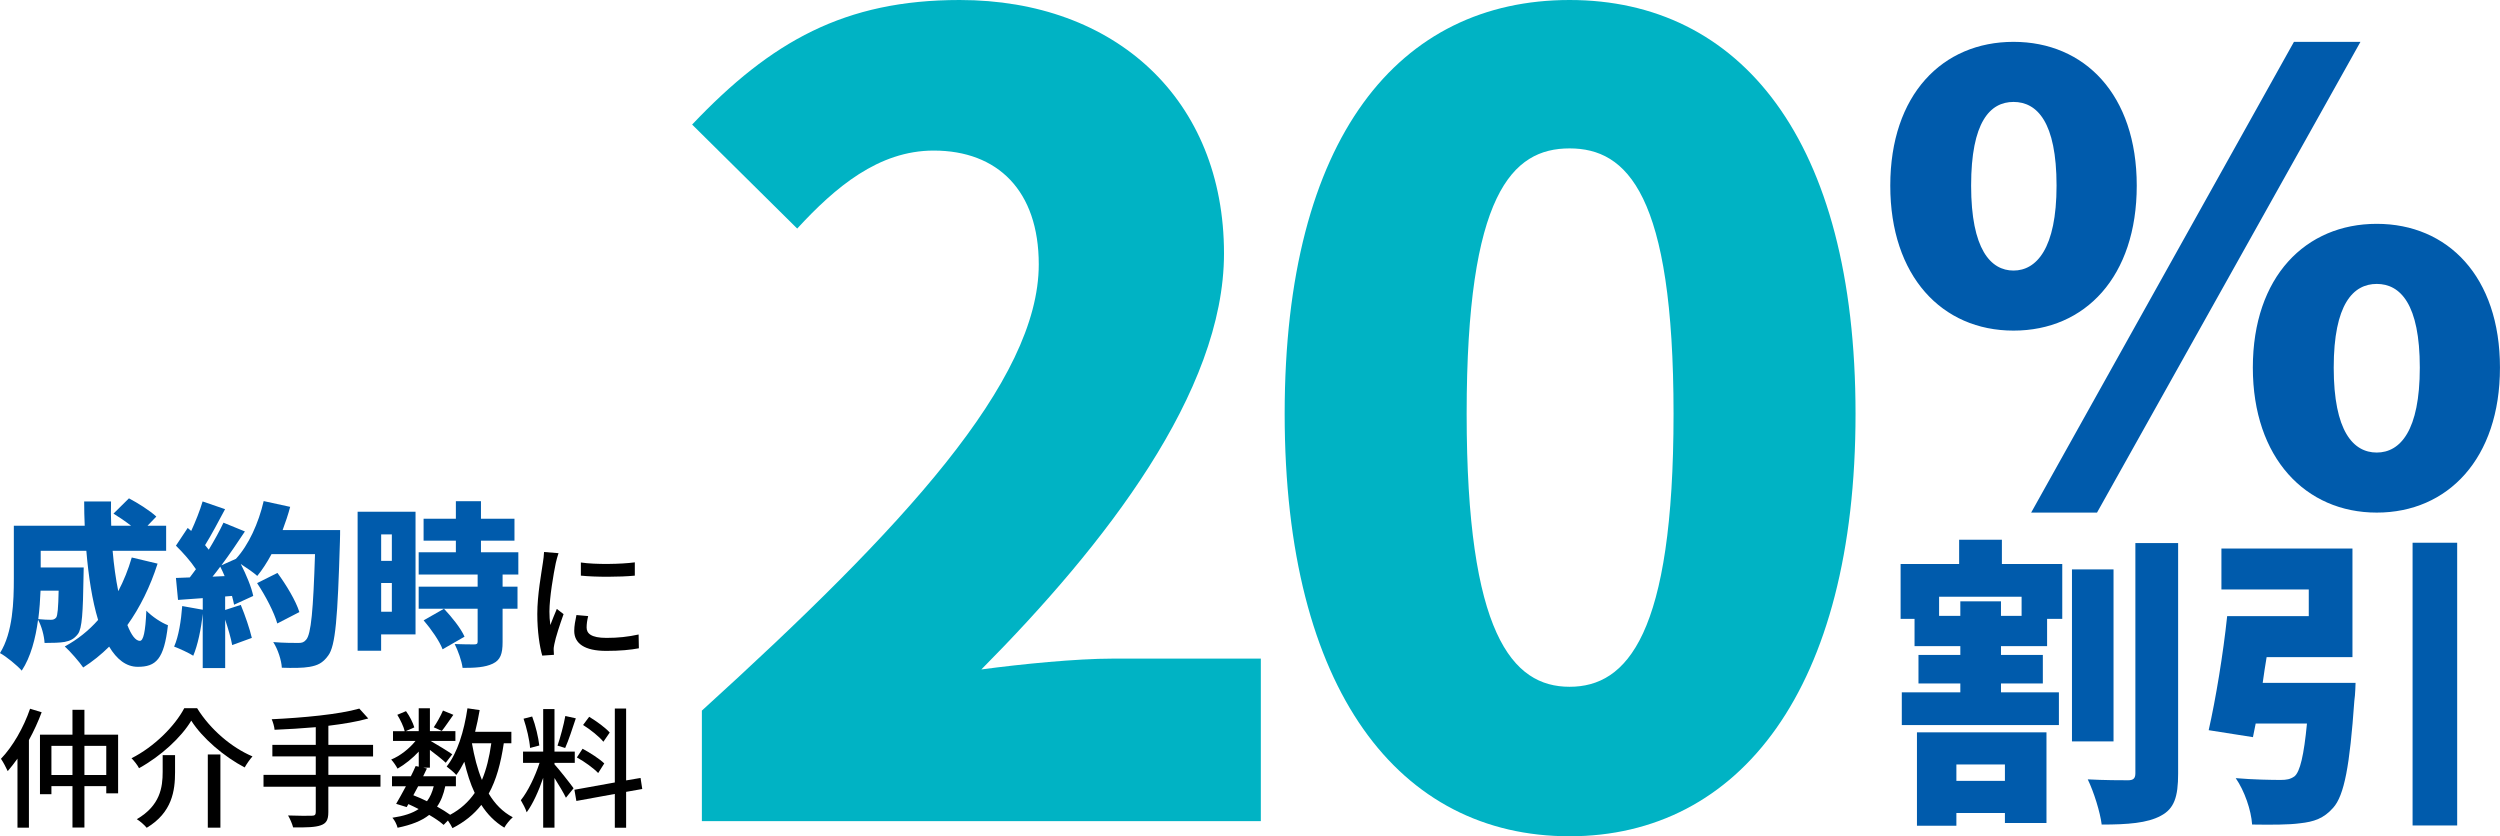
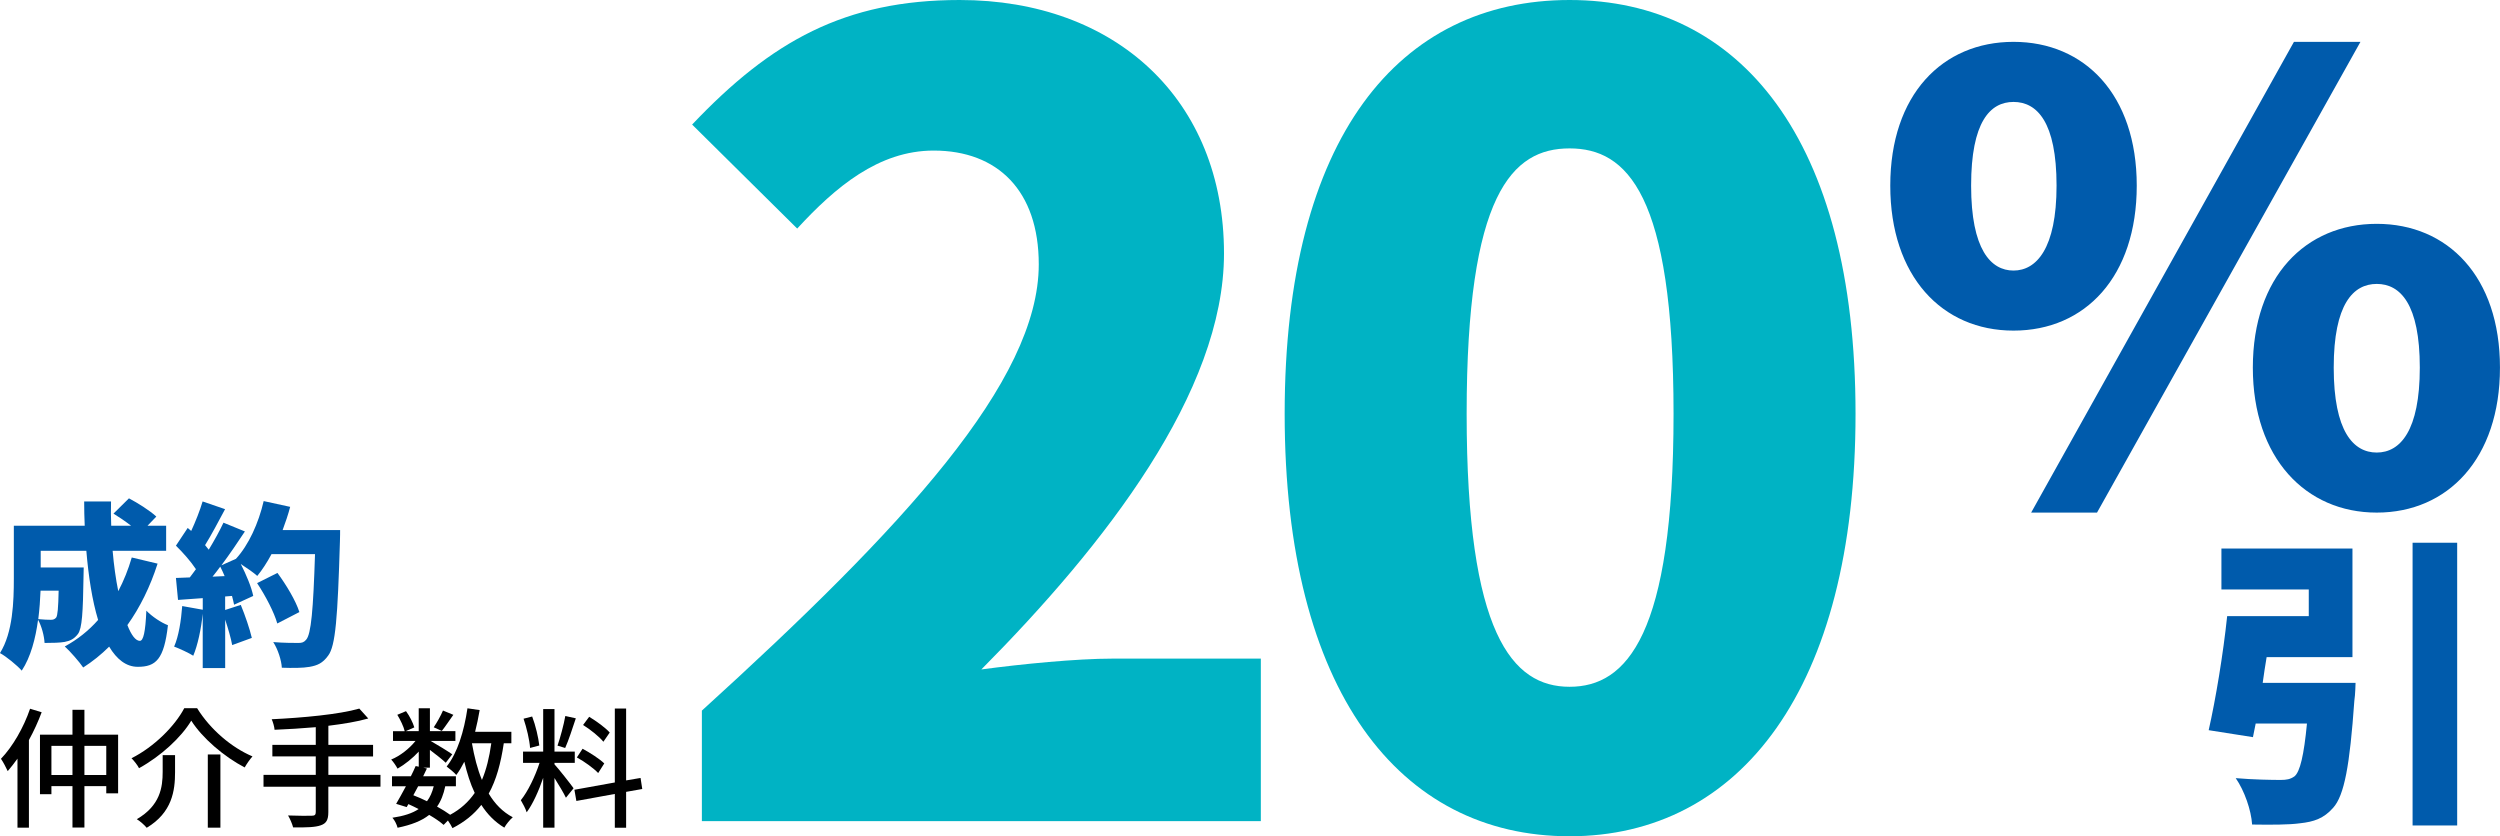
<svg xmlns="http://www.w3.org/2000/svg" id="_レイヤー_2" data-name="レイヤー 2" viewBox="0 0 692.36 231.6">
  <defs>
    <style>
      .cls-1 {
        fill: #00b3c4;
      }

      .cls-2 {
        fill: #005bac;
      }
    </style>
  </defs>
  <g id="_レイアウト" data-name="レイアウト">
    <g>
      <g>
        <path class="cls-2" d="M43.64,156.1c-2.04,6.37-4.86,12.1-8.36,17.01,1.07,2.77,2.28,4.37,3.45,4.37.97,0,1.55-2.43,1.8-8.36,1.6,1.65,4.08,3.3,5.98,4.03-1.07,9.48-3.35,11.52-8.36,11.52-3.21,0-5.83-2.09-7.92-5.59-2.19,2.19-4.62,4.13-7.19,5.78-1.02-1.51-3.6-4.47-5.1-5.83,3.5-1.9,6.61-4.37,9.23-7.34-1.65-5.44-2.67-12.15-3.26-19.15h-12.64v4.62h11.91s-.05,1.7-.05,2.48c-.15,9.91-.39,14.39-1.55,15.94-1.07,1.41-2.19,1.9-3.65,2.19-1.31.24-3.35.29-5.59.29-.1-1.99-.83-4.67-1.8-6.42-.68,5.15-2.04,10.35-4.52,14.09-1.21-1.41-4.42-4.03-6.03-4.86,3.6-5.74,3.84-14.34,3.84-20.7v-14.58h19.63c-.1-2.24-.15-4.47-.15-6.71h7.44c-.05,2.24-.05,4.47.05,6.71h5.49c-1.51-1.17-3.35-2.43-4.86-3.35l4.28-4.23c2.48,1.31,5.88,3.45,7.58,5.05l-2.43,2.53h5.15v6.95h-14.82c.34,3.99.88,7.82,1.56,11.18,1.51-2.87,2.77-5.98,3.74-9.33l7.14,1.7ZM11.23,163.59c-.1,2.48-.29,5.15-.63,7.87,1.46.15,2.72.19,3.5.19.63,0,1.07-.15,1.46-.63.39-.58.58-2.58.68-7.44h-5Z" />
        <path class="cls-2" d="M94.19,146.82s0,2.28-.05,3.16c-.63,21.09-1.21,28.92-3.26,31.59-1.51,2.09-2.96,2.72-5.15,3.11-1.85.34-4.81.34-7.68.24-.1-1.99-1.07-5.1-2.38-7.1,2.96.24,5.69.24,7,.24.97,0,1.51-.19,2.09-.87,1.41-1.46,1.99-8.36,2.48-23.72h-12.05c-1.22,2.28-2.58,4.37-3.94,6.03-.97-.88-2.92-2.24-4.57-3.3,1.55,3.01,2.96,6.42,3.45,8.84l-5.3,2.43c-.15-.73-.34-1.55-.58-2.43l-1.9.15v3.74l4.33-1.41c1.21,2.92,2.48,6.66,3.06,9.14l-5.44,1.99c-.34-1.9-1.12-4.57-1.94-7.05v13.41h-6.22v-15.07c-.44,4.33-1.41,8.8-2.62,11.66-1.21-.78-3.84-1.99-5.3-2.53,1.26-2.82,1.94-7.19,2.24-11.23l5.69,1.02v-3.21l-6.85.49-.58-6.08,3.84-.15c.58-.73,1.12-1.51,1.7-2.28-1.41-2.14-3.6-4.62-5.54-6.51l3.26-4.91.97.83c1.21-2.62,2.43-5.69,3.16-8.17l6.22,2.14c-1.85,3.45-3.84,7.24-5.54,9.96.34.44.73.87,1.02,1.26,1.56-2.58,3.01-5.2,4.08-7.48l5.93,2.43c-1.99,3.01-4.23,6.32-6.51,9.38l4.03-1.8c3.5-3.79,6.27-9.87,7.68-15.99l7.34,1.6c-.58,2.19-1.31,4.33-2.09,6.42h15.94ZM62.21,159.55c-.39-.92-.78-1.8-1.21-2.62-.73.97-1.41,1.9-2.14,2.77l3.35-.15ZM76.79,172.67c-.83-3.01-3.26-7.68-5.59-11.18l5.64-2.82c2.43,3.3,5.1,7.73,6.07,10.84l-6.12,3.16Z" />
-         <path class="cls-2" d="M115.08,175.69h-9.53v4.52h-6.51v-38.49h16.04v33.97ZM105.56,147.99v7.34h2.96v-7.34h-2.96ZM108.52,169.42v-7.97h-2.96v7.97h2.96ZM139.19,159.12v3.35h4.13v6.12h-4.13v9.23c0,3.21-.58,4.96-2.72,5.98-2.14,1.02-4.86,1.17-8.36,1.17-.24-1.94-1.26-4.76-2.19-6.61,2.04.1,4.67.1,5.39.1s.97-.15.97-.78v-9.09h-16.33v-6.12h16.33v-3.35h-16.33v-6.17h10.3v-3.21h-8.94v-6.08h8.94v-4.86h6.95v4.86h9.28v6.08h-9.28v3.21h10.35v6.17h-4.37ZM122.57,179.82c-.83-2.24-3.16-5.59-5.25-8.02l5.64-3.21c2.14,2.28,4.67,5.39,5.69,7.73l-6.08,3.5Z" />
-         <path d="M154.68,153.19c-.25.68-.61,2.09-.76,2.74-.61,2.92-1.76,9.61-1.76,13.43,0,1.26.07,2.45.25,3.74.54-1.44,1.26-3.17,1.8-4.46l1.87,1.44c-.97,2.7-2.23,6.52-2.56,8.32-.11.47-.22,1.22-.18,1.62,0,.36.04.9.07,1.33l-3.24.22c-.72-2.48-1.37-6.69-1.37-11.52,0-5.33,1.15-11.37,1.55-14.22.14-.9.29-2.02.32-2.95l4,.32ZM162.89,170.61c-.29,1.22-.43,2.2-.43,3.17,0,1.62,1.19,2.88,5.51,2.88,3.2,0,5.9-.29,8.89-.94l.07,3.82c-2.23.43-5.18.72-9.04.72-6.05,0-8.86-2.09-8.86-5.54,0-1.4.29-2.84.61-4.39l3.24.29ZM175.81,155.75v3.67c-4.07.4-10.8.43-14.94,0v-3.64c4.07.61,11.23.47,14.94-.04Z" />
        <path d="M11.54,197.25c-.97,2.59-2.16,5.22-3.53,7.7v24.26h-3.17v-19.11c-.9,1.26-1.8,2.41-2.7,3.46-.36-.83-1.3-2.59-1.87-3.42,3.24-3.38,6.26-8.6,8.06-13.86l3.2.97ZM32.71,203.47v16.23h-3.28v-1.98h-6.05v11.45h-3.31v-11.45h-5.83v2.23h-3.17v-16.49h9v-6.88h3.31v6.88h9.32ZM20.07,214.63v-8.06h-5.83v8.06h5.83ZM29.43,214.63v-8.06h-6.05v8.06h6.05Z" />
        <path d="M38.51,212.76c-.4-.83-1.37-2.05-2.09-2.77,6.3-3.17,12.02-8.93,14.61-13.86h3.56c3.67,5.94,9.61,10.94,15.33,13.35-.79.9-1.58,2.05-2.16,3.06-5.72-2.99-11.73-8.13-14.79-12.96-2.77,4.64-8.42,9.83-14.47,13.17ZM48.48,209.12v4.72c0,5.08-.76,11.16-7.85,15.41-.58-.72-1.87-1.87-2.74-2.38,6.48-3.78,7.16-8.82,7.16-13.1v-4.64h3.42ZM61.04,208.94v20.27h-3.49v-20.27h3.49Z" />
        <path d="M105.36,217.87h-14.43v7.06c0,2.2-.61,3.13-2.12,3.64-1.48.54-3.92.61-7.63.58-.22-.9-.86-2.41-1.4-3.31,2.88.11,5.76.11,6.59.07.79,0,1.08-.25,1.08-1.01v-7.02h-14.47v-3.28h14.47v-5.11h-12.02v-3.2h12.02v-4.9c-3.85.32-7.77.58-11.41.72-.04-.83-.47-2.2-.79-2.92,8.5-.4,18.65-1.33,24.26-2.95l2.48,2.74c-3.13.9-6.95,1.51-11.05,2.02v5.29h12.38v3.2h-12.38v5.11h14.43v3.28Z" />
        <path d="M139.52,205.85c-.83,5.58-2.09,10.19-4.17,13.93,1.69,2.84,3.89,5.11,6.66,6.55-.76.65-1.84,1.94-2.34,2.88-2.59-1.55-4.68-3.67-6.37-6.3-2.05,2.63-4.68,4.75-7.99,6.44-.25-.54-.76-1.4-1.26-2.12l-1.19,1.22c-1.01-.9-2.41-1.84-4-2.77-2.09,1.66-4.93,2.77-8.75,3.56-.22-.9-.83-2.12-1.44-2.77,3.13-.47,5.51-1.22,7.27-2.41-.94-.47-1.87-.94-2.84-1.37l-.47.83-2.92-.9c.79-1.33,1.73-3.06,2.7-4.86h-3.85v-2.77h5.22c.5-.97.94-1.94,1.33-2.84l.86.18v-4.18c-1.73,1.87-3.85,3.56-5.87,4.72-.4-.76-1.15-1.87-1.76-2.52,2.41-.97,5-2.99,6.73-5.15h-6.23v-2.7h3.24c-.29-1.26-1.19-3.13-2.05-4.54l2.41-1.01c1.01,1.37,1.94,3.24,2.3,4.5l-2.38,1.04h3.6v-6.34h3.1v6.34h7.06v2.7h-6.88c1.62.9,5.11,3.06,6.01,3.71l-1.8,2.34c-.86-.83-2.77-2.34-4.39-3.56v4.93h-1.8l.97.22c-.32.68-.68,1.4-1.04,2.16h9.07v2.77h-2.95c-.47,2.23-1.19,4.1-2.27,5.62,1.37.76,2.63,1.55,3.63,2.27,2.88-1.55,5.08-3.56,6.8-6.05-1.22-2.56-2.12-5.47-2.88-8.64-.68,1.33-1.4,2.59-2.23,3.67-.5-.61-1.91-1.8-2.66-2.34,2.99-3.74,4.82-9.79,5.76-16.13l3.38.5c-.36,2.05-.76,4.07-1.26,6.01h10.04v3.17h-2.12ZM115.8,217.76c-.47.83-.9,1.69-1.33,2.48,1.26.5,2.56,1.04,3.78,1.66.86-1.12,1.44-2.48,1.87-4.14h-4.32ZM125.55,197.97c-1.15,1.62-2.3,3.35-3.2,4.46l-2.23-1.01c.86-1.26,1.98-3.24,2.56-4.64l2.88,1.19ZM130.7,205.85c.65,3.67,1.51,7.13,2.77,10.15,1.22-2.88,2.05-6.26,2.59-10.15h-5.36Z" />
        <path d="M153.56,211.68c1.08,1.15,4.54,5.54,5.29,6.62l-2.12,2.63c-.61-1.3-1.98-3.56-3.17-5.47v13.75h-3.13v-13.79c-1.22,3.6-2.88,7.27-4.57,9.54-.29-.97-1.08-2.45-1.62-3.35,1.94-2.38,4-6.66,5.18-10.33h-4.57v-3.13h5.58v-11.77h3.13v11.77h5.62v3.13h-5.62v.4ZM146.8,207.14c-.14-2.16-.94-5.54-1.8-8.1l2.38-.61c.97,2.52,1.73,5.87,1.98,8.03l-2.56.68ZM159.47,198.94c-.94,2.81-2.02,6.16-2.95,8.21l-2.12-.65c.76-2.2,1.73-5.76,2.16-8.21l2.92.65ZM173.4,219.31v9.93h-3.13v-9.36l-10.65,1.94-.54-3.1,11.19-2.02v-20.48h3.13v19.91l4-.68.47,3.06-4.46.79ZM165.66,214.09c-1.22-1.3-3.78-3.17-5.9-4.32l1.58-2.41c2.09,1.12,4.71,2.81,6.01,4.07l-1.69,2.66ZM167.1,205.42c-1.12-1.4-3.56-3.35-5.62-4.64l1.69-2.27c2.02,1.22,4.5,3.02,5.69,4.36l-1.76,2.56Z" />
      </g>
      <g>
        <path class="cls-1" d="M194.38,196.8c55.8-50.7,93.3-91.2,93.3-123.6,0-20.4-11.4-31.5-29.1-31.5-15.3,0-27.3,10.2-37.8,21.6l-29.1-28.8C213.58,11.4,233.98,0,265.78,0c43.2,0,73.2,27.6,73.2,70.2,0,38.4-33,80.7-67.2,115.2,11.1-1.5,26.4-3,36.3-3h41.1v45h-154.8v-30.6Z" />
        <path class="cls-1" d="M355.78,114.6c0-76.8,31.8-114.6,78.9-114.6s79.2,38.4,79.2,114.6-32.1,117-79.2,117-78.9-40.2-78.9-117ZM463.48,114.6c0-60.9-12.9-73.5-28.8-73.5s-28.5,12.6-28.5,73.5,12.6,75.6,28.5,75.6,28.8-14.4,28.8-75.6Z" />
      </g>
      <g>
        <path class="cls-2" d="M523.5,51.41c0-25.2,14.45-39.82,34.13-39.82s34.13,14.62,34.13,39.82-14.27,40.15-34.13,40.15-34.13-15.12-34.13-40.15ZM569.55,51.41c0-17.64-5.42-23.18-11.92-23.18s-11.74,5.54-11.74,23.18,5.42,23.52,11.74,23.52,11.92-6.05,11.92-23.52ZM635.29,11.6h18.42l-72.96,130.37h-18.24L635.29,11.6ZM623.91,101.81c0-25.2,14.63-39.82,34.31-39.82s34.13,14.62,34.13,39.82-14.45,40.15-34.13,40.15-34.31-15.12-34.31-40.15ZM670.15,101.81c0-17.64-5.42-23.18-11.92-23.18s-11.92,5.54-11.92,23.18,5.42,23.52,11.92,23.52,11.92-6.05,11.92-23.52Z" />
-         <path class="cls-2" d="M554.41,156.19h16.72v15.2h-4.2v7.56h-12.77v2.44h11.59v7.9h-11.59v2.44h16.04v9.07h-43.51v-9.07h16.21v-2.44h-11.59v-7.9h11.59v-2.44h-12.68v-7.56h-3.86v-15.2h16.21v-6.72h11.84v6.72ZM530.89,202.81h35.87v25.12h-11.51v-2.77h-13.44v3.53h-10.92v-25.87ZM559.87,165.27h-22.85v5.29h5.88v-4.03h11.26v4.03h5.71v-5.29ZM541.81,211.72v4.54h13.44v-4.54h-13.44ZM585.33,205.33h-11.51v-47.63h11.51v47.63ZM603.22,150.4v63.84c0,6.47-1.09,9.74-4.79,11.68-3.7,2.02-9.16,2.44-16.38,2.44-.42-3.44-2.18-9.07-3.86-12.52,4.62.25,9.49.25,11.17.25,1.43,0,2.02-.5,2.02-1.93v-63.76h11.84Z" />
        <path class="cls-2" d="M652.36,189.12s-.08,3.36-.34,4.96c-1.26,17.89-2.77,26.21-5.88,29.65-2.6,2.94-5.29,3.86-9.24,4.28-3.02.42-8.06.42-13.19.34-.25-3.95-2.1-9.32-4.54-12.85,4.79.42,10.08.5,12.43.5,1.6,0,2.69-.17,3.86-1.01,1.51-1.26,2.6-5.8,3.44-14.62h-14.2l-.76,3.78-12.26-1.93c1.93-8.48,4.03-21.17,5.12-31.58h22.6v-7.39h-24.19v-11.34h36.29v30.07h-23.77c-.42,2.44-.76,4.79-1.09,7.14h25.7ZM680.5,150.31v78.29h-12.35v-78.29h12.35Z" />
      </g>
    </g>
  </g>
</svg>